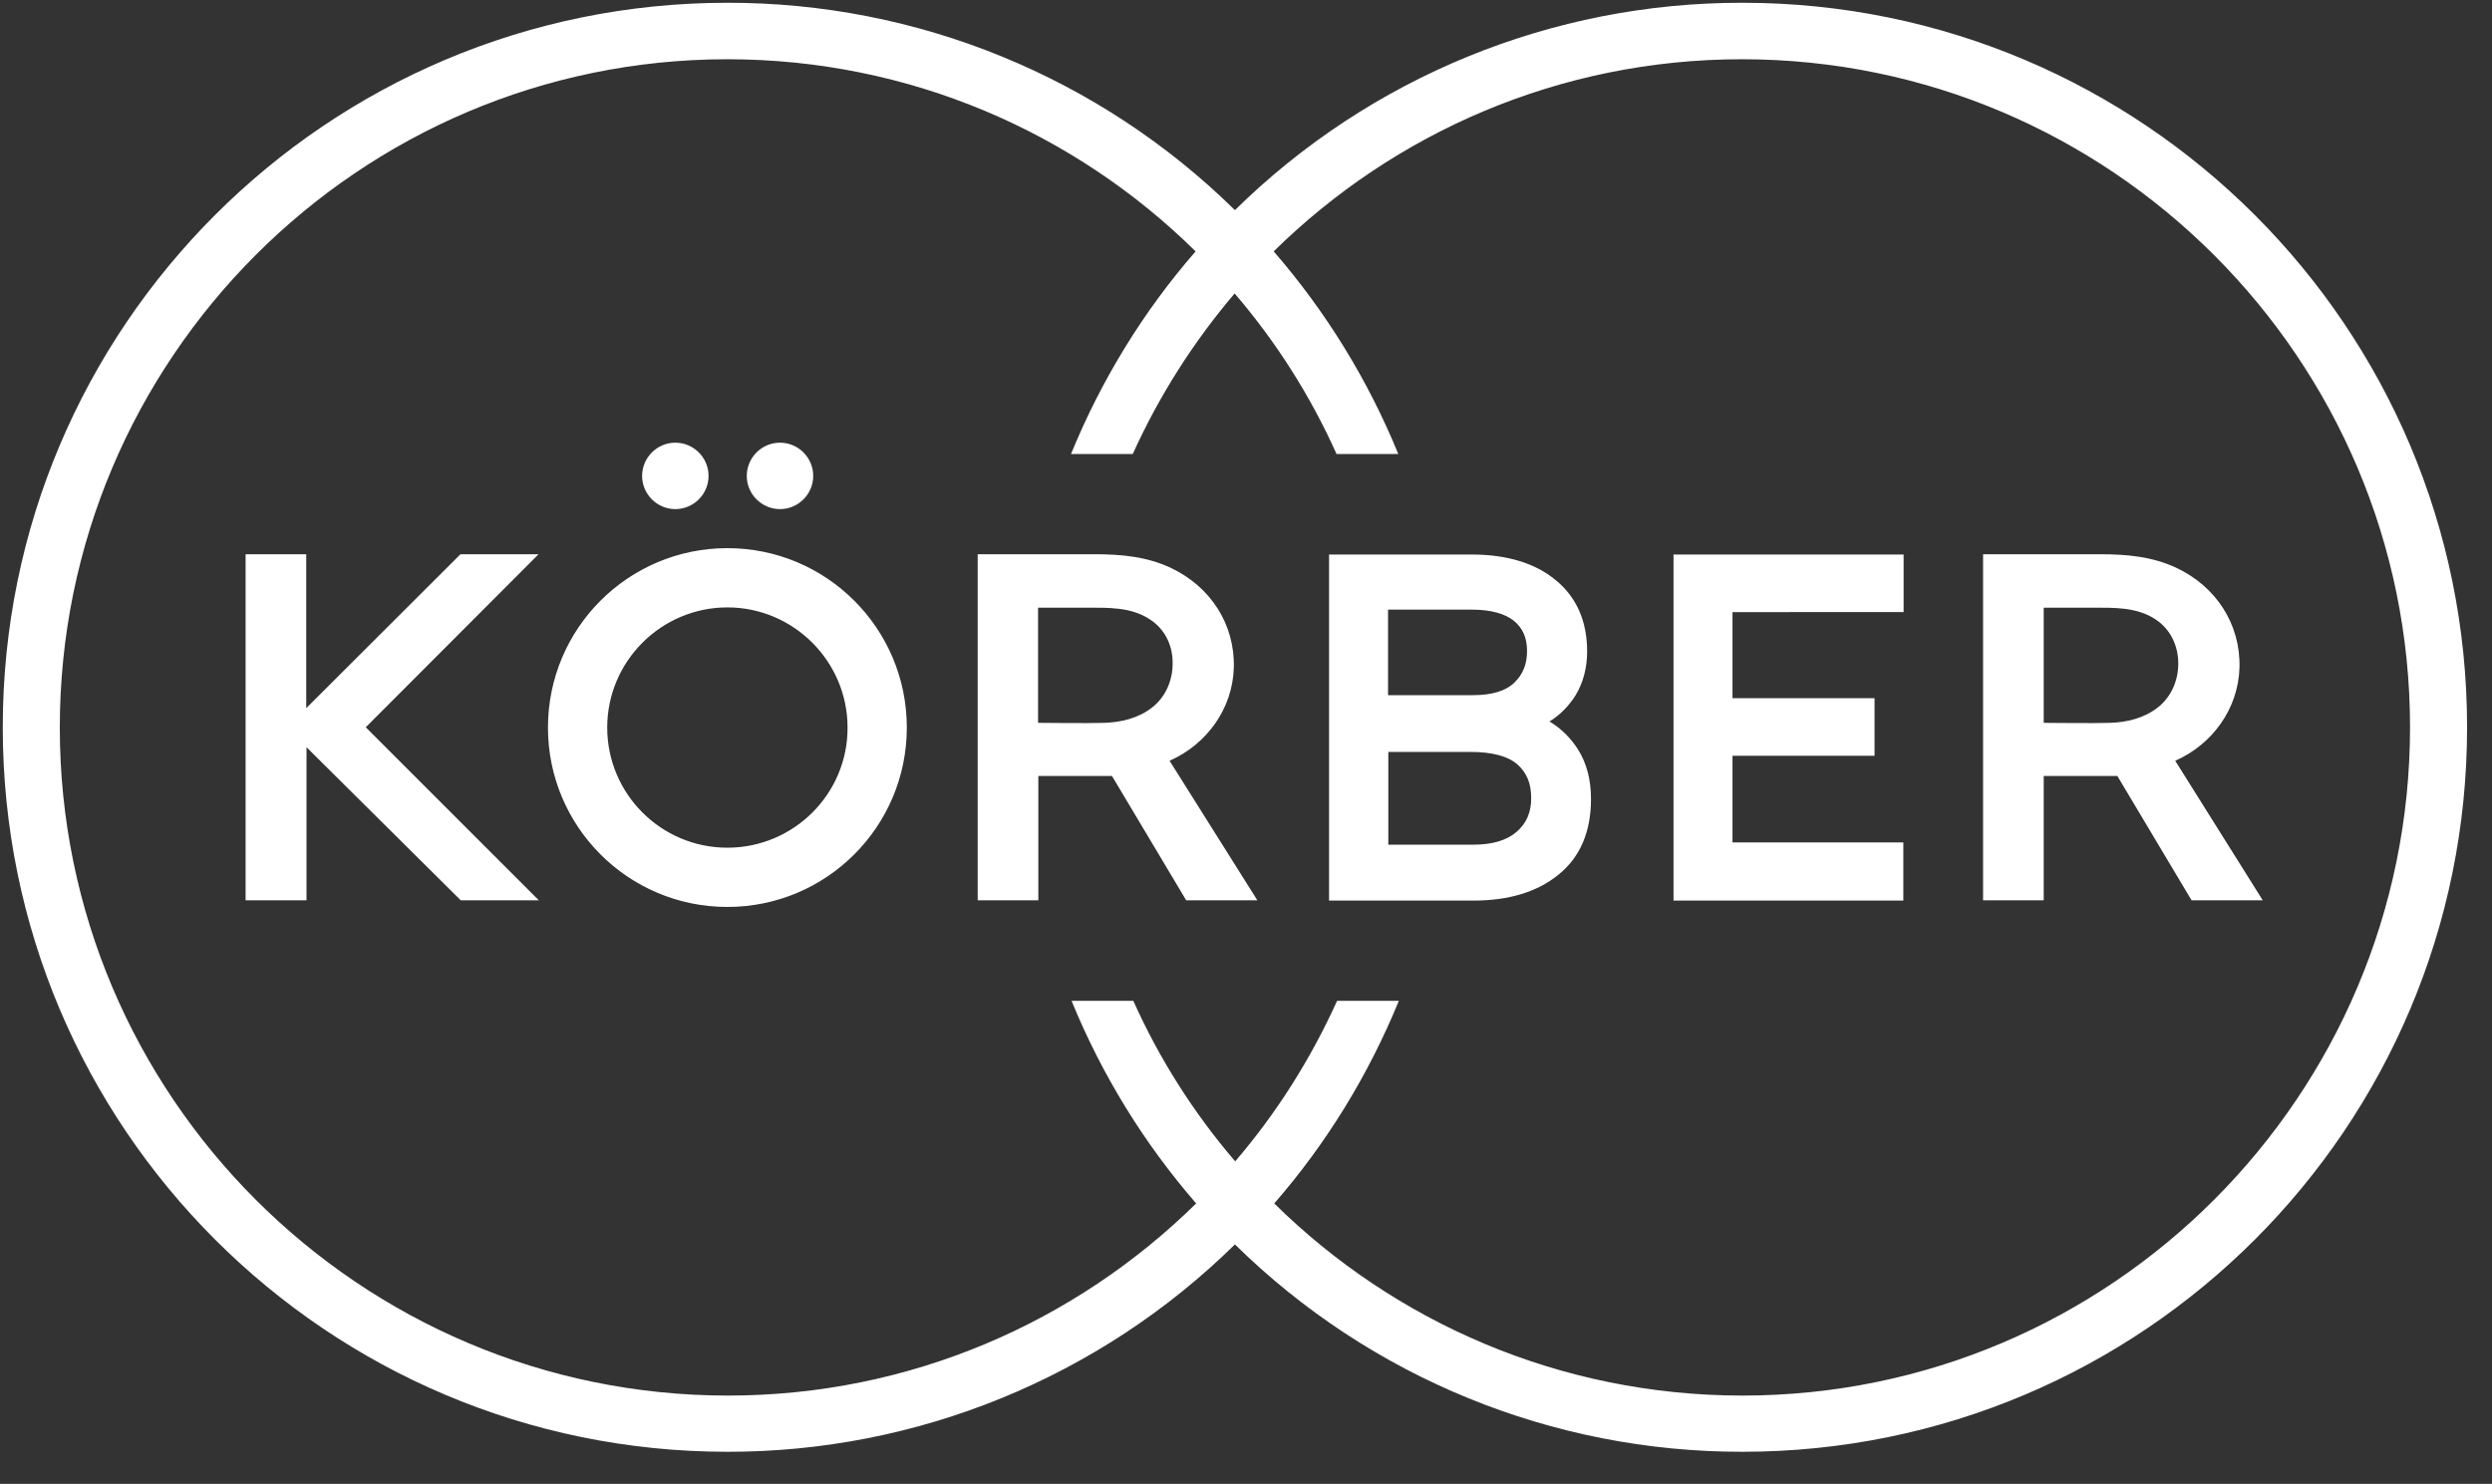
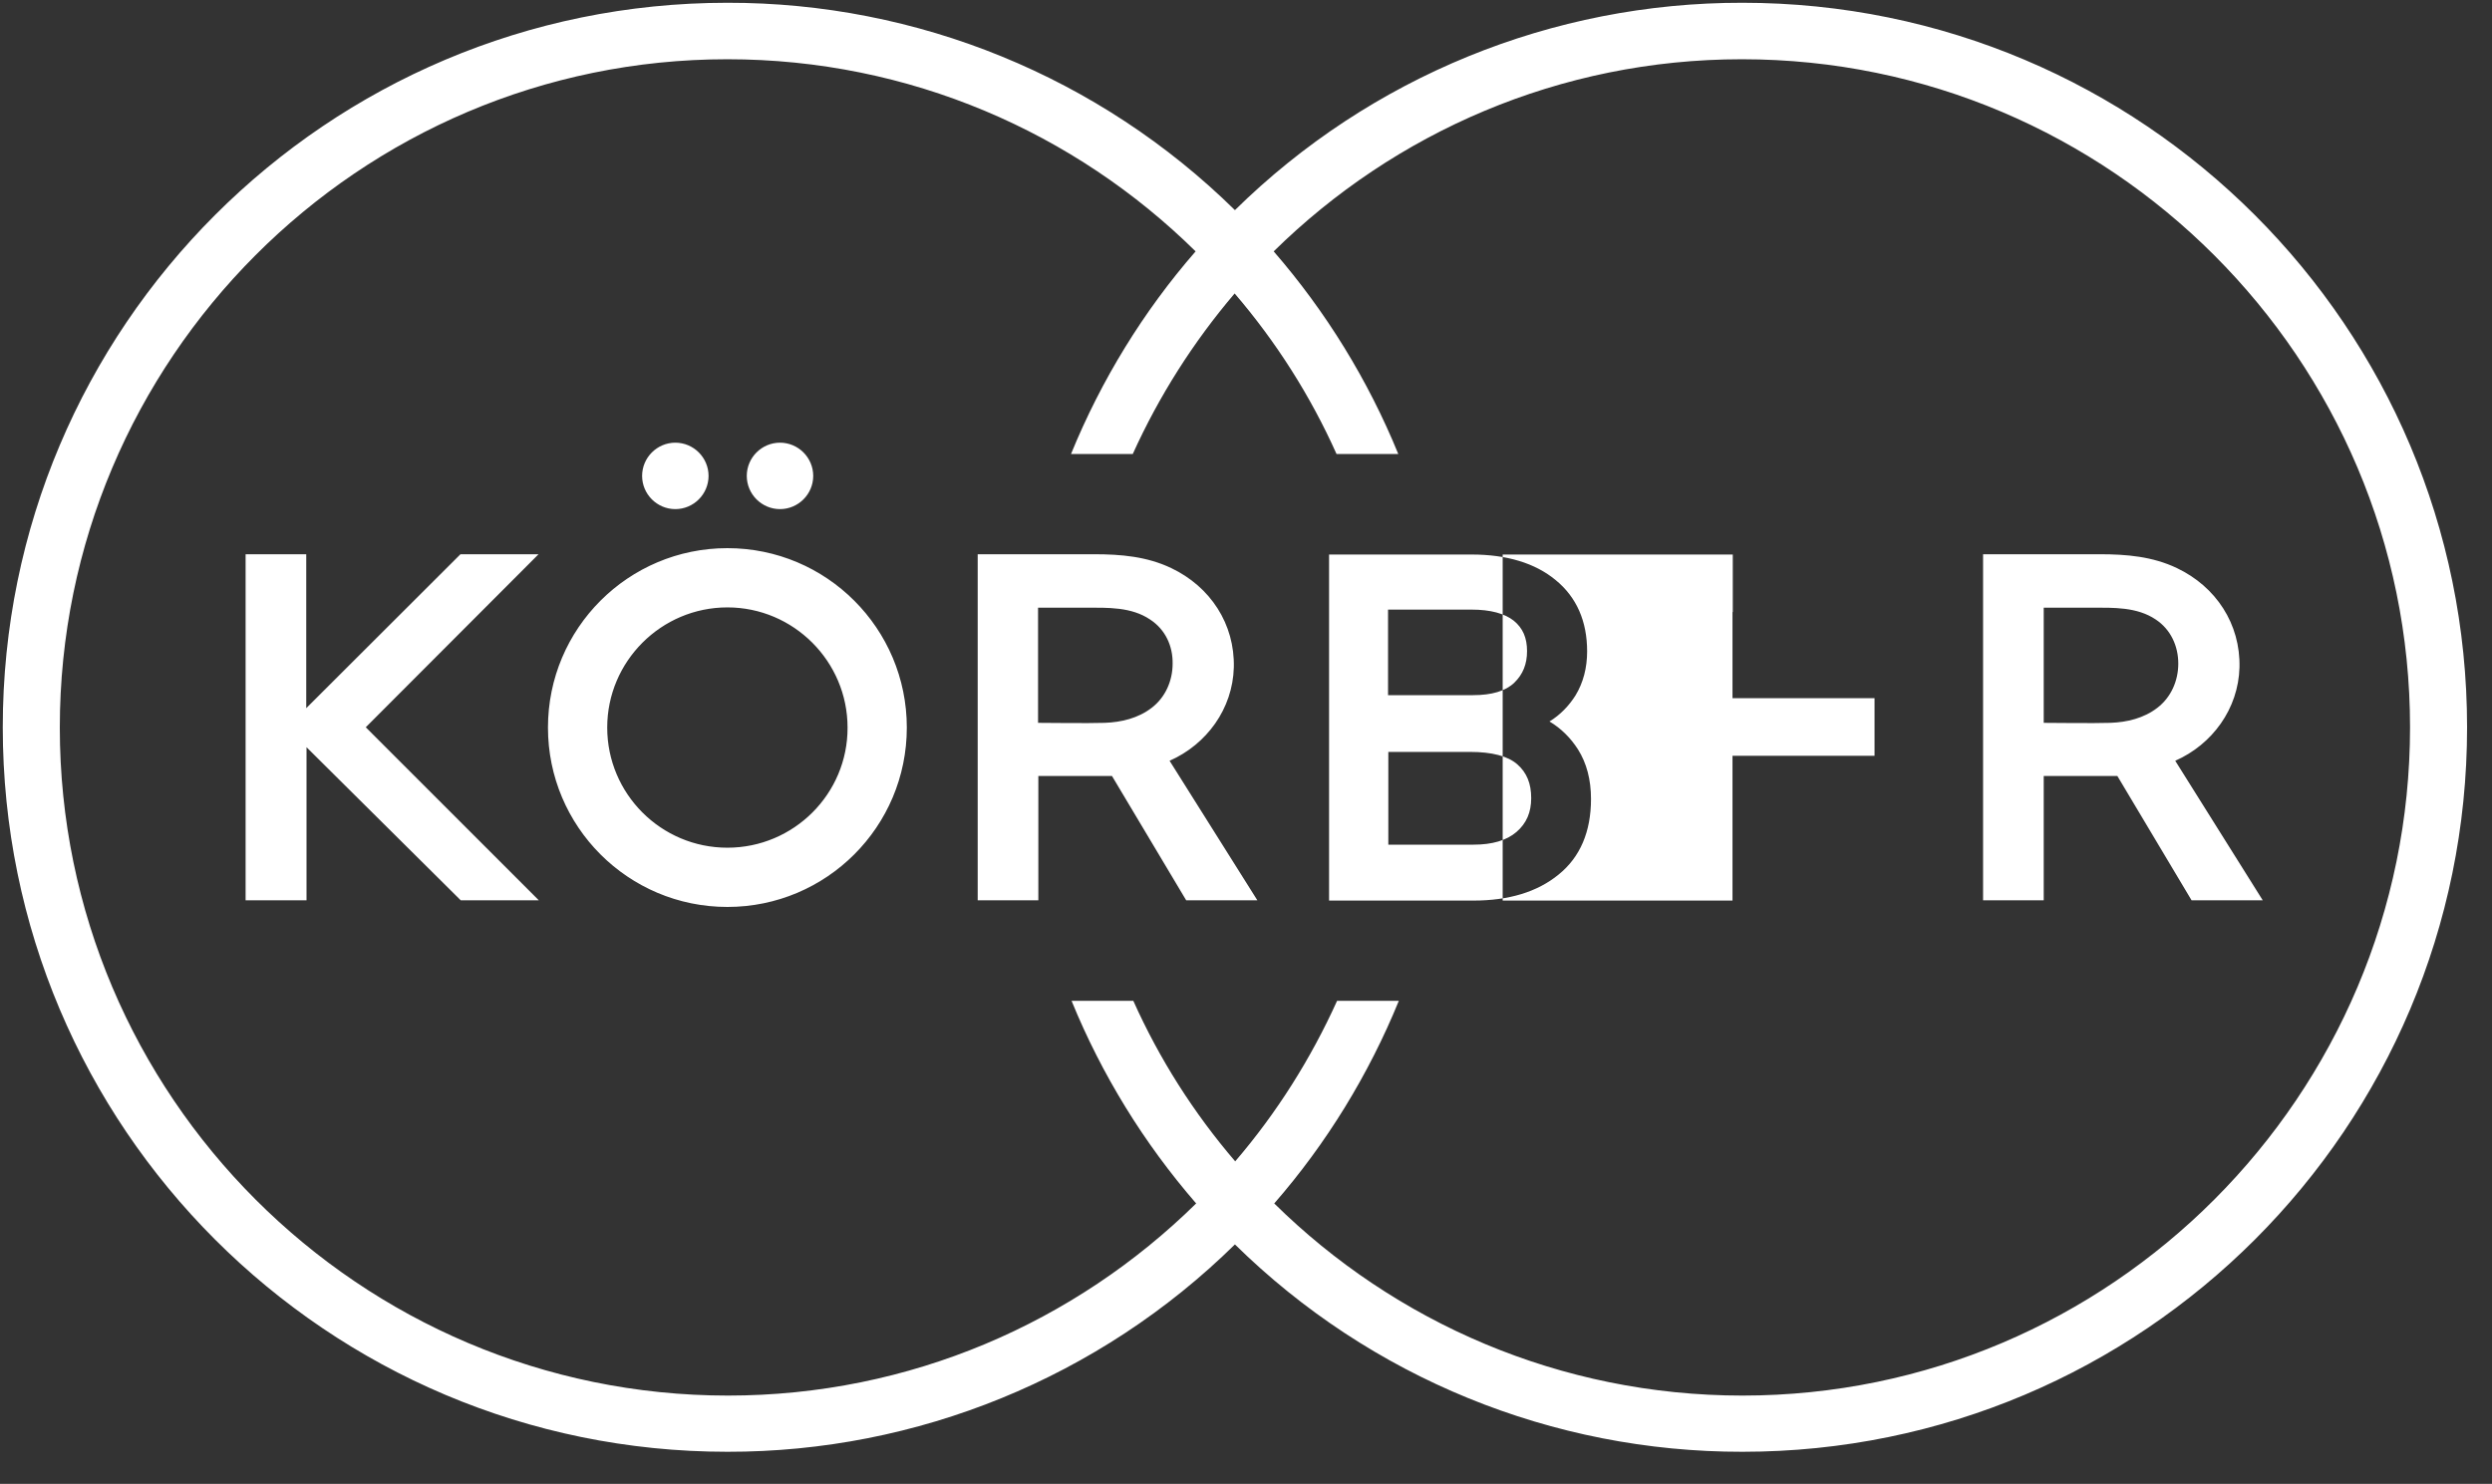
<svg xmlns="http://www.w3.org/2000/svg" version="1.1" x="0px" y="0px" viewBox="0 0 900 536" style="enable-background:new 0 0 900 536;" xml:space="preserve">
  <rect x="0" y="0" width="900" height="536" fill="#333333" stroke="none" />
  <style type="text/css">
	.st0{display:none;}
	.st1{display:inline;fill:#999999;}
	.st2{opacity:0.7;clip-path:url(#SVGID_00000111150857030163667570000004831254662832017811_);}
	.st3{clip-path:url(#SVGID_00000020380956976757475520000003642652410212027008_);}
	.st4{clip-path:url(#SVGID_00000035527894207886811370000012701146415510332291_);}
	.st5{clip-path:url(#SVGID_00000155112717202941166670000010933692706541221528_);}
	.st6{clip-path:url(#SVGID_00000071549281814348612860000016402130756204147089_);}
	.st7{clip-path:url(#SVGID_00000111150857030163667570000004831254662832017811_);fill:#76BF43;}
	.st8{clip-path:url(#SVGID_00000111150857030163667570000004831254662832017811_);fill:#FFFFFF;}
	.st9{clip-path:url(#SVGID_00000111150857030163667570000004831254662832017811_);fill:#FFF100;}
	.st10{clip-path:url(#SVGID_00000111150857030163667570000004831254662832017811_);fill:#CE1F36;}
	.st11{clip-path:url(#SVGID_00000111150857030163667570000004831254662832017811_);fill:#283877;}
	.st12{fill:#FFFFFF;}
</style>
  <g id="Layer_2" class="st0">
-     <rect y="-0.1" class="st1" width="900" height="536.1" />
-   </g>
+     </g>
  <g id="Layer_1">
-     <path class="st12" d="M262.7,198c-35.8,0-64.8,29-64.8,64.8s29,64.8,64.8,64.8s64.8-29,64.8-64.8C327.5,227,298.5,198,262.7,198   C262.8,198,262.7,198,262.7,198z M262.7,306.2c-24,0-43.4-19.5-43.4-43.4s19.5-43.4,43.4-43.4s43.4,19.5,43.4,43.4v0   C306.2,286.7,286.7,306.2,262.7,306.2z M629.3,1C560.7,0.9,494.9,27.8,446,75.9C397.1,27.8,331.3,0.9,262.7,1   C118.2,1,1,118.2,1,262.7s117.2,261.7,261.7,261.7c68.5,0.1,134.4-26.8,183.3-74.9c48.9,48.1,114.7,75,183.3,74.9   c144.6,0,261.7-117.2,261.7-261.7S773.8,1,629.3,1L629.3,1z M629.3,504.1c-65.8,0-125.6-26.5-169.1-69.4   c18.9-21.7,34.1-46.5,45-73.2h-22.3c-9.5,21-21.8,40.5-36.8,58c-15-17.5-27.4-37-36.8-58h-22.3c10.9,26.7,26.1,51.4,45,73.2   c-43.6,42.9-103.3,69.4-169.1,69.4c-133.1,0-241.3-108.3-241.3-241.3S129.6,21.4,262.7,21.4c65.8,0,125.6,26.5,169.1,69.4   c-18.9,21.7-34.1,46.5-45,73.2h22.3c9.5-21,21.9-40.5,36.8-58c15,17.5,27.4,37,36.8,58h22.3c-10.9-26.7-26.1-51.4-45-73.2   c43.6-42.9,103.3-69.4,169.1-69.4c133.1,0,241.3,108.3,241.3,241.3S762.3,504.1,629.3,504.1L629.3,504.1z M785.6,274.8   c13.4-5.9,22.8-18.8,23.2-33.7c0.4-15.7-8.5-29.2-22.6-35.9c-8.8-4.2-18.2-5-27.8-5h-42.2v125h21.9v-44.9h26.6l26.8,44.9h25.7   L785.6,274.8z M786.7,239.7c0,6.2-2.6,12.2-7.6,16c-4.8,3.7-10.9,5.2-17,5.4c-5.6,0.2-21.7,0-24,0v-41.6h17.3   c7.9,0,16.4-0.3,23.2,4.3C784,227.4,786.7,233.4,786.7,239.7z M255.9,171.9c0,6.6-5.4,12-12,12c-6.6,0-12-5.4-12-12s5.4-12,12-12   C250.5,159.9,255.9,165.3,255.9,171.9L255.9,171.9z M293.7,171.9c0,6.6-5.4,12-12,12c-6.6,0-12-5.4-12-12s5.4-12,12-12   C288.3,159.9,293.7,165.3,293.7,171.9C293.7,171.9,293.7,171.9,293.7,171.9L293.7,171.9z M422.4,274.8   c13.4-5.9,22.8-18.8,23.2-33.7c0.4-15.7-8.5-29.2-22.6-35.9c-8.8-4.2-18.2-5-27.8-5h-42.1v125H375v-44.9h26.6l26.8,44.9h25.7   L422.4,274.8z M423.5,239.7c0,6.2-2.6,12.2-7.6,16c-4.8,3.7-10.9,5.2-17,5.4c-5.6,0.2-21.7,0-24,0v-41.6h17.3   c7.9,0,16.4-0.3,23.2,4.3C420.9,227.4,423.6,233.4,423.5,239.7L423.5,239.7z M569.9,270.7c-2.6-4.1-6.1-7.6-10.3-10.1   c3.8-2.3,7-5.6,9.4-9.4c2.8-4.6,4.2-10,4.2-15.9c0-10.9-3.8-19.6-11.4-25.8c-7.4-6.1-17.6-9.2-30.3-9.2H480v125h52.1   c12.8,0,23.1-3.1,30.8-9.4c7.8-6.3,11.7-15.5,11.7-27.3C574.6,281.6,573,275.6,569.9,270.7L569.9,270.7z M547.7,300.5   c-3.6,3.1-8.8,4.6-15.5,4.6h-30.8v-33.5h29.5c7.9,0,13.7,1.5,17.1,4.5s5,6.9,5,12.2C553,293.4,551.3,297.4,547.7,300.5L547.7,300.5   z M546.9,246.6c-3.1,3-8.1,4.5-14.9,4.5h-30.7v-30.9h30.2c6.8,0,11.9,1.4,15.2,4c3.3,2.7,4.8,6.2,4.8,11   C551.5,239.9,550,243.6,546.9,246.6L546.9,246.6z M625.7,221.1v31.1h51.3V273h-51.3v31.3h61.7v21h-83v-125h83.1v20.8L625.7,221.1z    M132.1,262.7l62.5,62.5h-28.2l-55.7-55.3v55.3H88.7v-125h21.9v55.6l55.7-55.6h28.2L132.1,262.7z" />
+     <path class="st12" d="M262.7,198c-35.8,0-64.8,29-64.8,64.8s29,64.8,64.8,64.8s64.8-29,64.8-64.8C327.5,227,298.5,198,262.7,198   C262.8,198,262.7,198,262.7,198z M262.7,306.2c-24,0-43.4-19.5-43.4-43.4s19.5-43.4,43.4-43.4s43.4,19.5,43.4,43.4v0   C306.2,286.7,286.7,306.2,262.7,306.2z M629.3,1C560.7,0.9,494.9,27.8,446,75.9C397.1,27.8,331.3,0.9,262.7,1   C118.2,1,1,118.2,1,262.7s117.2,261.7,261.7,261.7c68.5,0.1,134.4-26.8,183.3-74.9c48.9,48.1,114.7,75,183.3,74.9   c144.6,0,261.7-117.2,261.7-261.7S773.8,1,629.3,1L629.3,1z M629.3,504.1c-65.8,0-125.6-26.5-169.1-69.4   c18.9-21.7,34.1-46.5,45-73.2h-22.3c-9.5,21-21.8,40.5-36.8,58c-15-17.5-27.4-37-36.8-58h-22.3c10.9,26.7,26.1,51.4,45,73.2   c-43.6,42.9-103.3,69.4-169.1,69.4c-133.1,0-241.3-108.3-241.3-241.3S129.6,21.4,262.7,21.4c65.8,0,125.6,26.5,169.1,69.4   c-18.9,21.7-34.1,46.5-45,73.2h22.3c9.5-21,21.9-40.5,36.8-58c15,17.5,27.4,37,36.8,58h22.3c-10.9-26.7-26.1-51.4-45-73.2   c43.6-42.9,103.3-69.4,169.1-69.4c133.1,0,241.3,108.3,241.3,241.3S762.3,504.1,629.3,504.1L629.3,504.1z M785.6,274.8   c13.4-5.9,22.8-18.8,23.2-33.7c0.4-15.7-8.5-29.2-22.6-35.9c-8.8-4.2-18.2-5-27.8-5h-42.2v125h21.9v-44.9h26.6l26.8,44.9h25.7   L785.6,274.8z M786.7,239.7c0,6.2-2.6,12.2-7.6,16c-4.8,3.7-10.9,5.2-17,5.4c-5.6,0.2-21.7,0-24,0v-41.6h17.3   c7.9,0,16.4-0.3,23.2,4.3C784,227.4,786.7,233.4,786.7,239.7z M255.9,171.9c0,6.6-5.4,12-12,12c-6.6,0-12-5.4-12-12s5.4-12,12-12   C250.5,159.9,255.9,165.3,255.9,171.9L255.9,171.9z M293.7,171.9c0,6.6-5.4,12-12,12c-6.6,0-12-5.4-12-12s5.4-12,12-12   C288.3,159.9,293.7,165.3,293.7,171.9C293.7,171.9,293.7,171.9,293.7,171.9L293.7,171.9z M422.4,274.8   c13.4-5.9,22.8-18.8,23.2-33.7c0.4-15.7-8.5-29.2-22.6-35.9c-8.8-4.2-18.2-5-27.8-5h-42.1v125H375v-44.9h26.6l26.8,44.9h25.7   L422.4,274.8z M423.5,239.7c0,6.2-2.6,12.2-7.6,16c-4.8,3.7-10.9,5.2-17,5.4c-5.6,0.2-21.7,0-24,0v-41.6h17.3   c7.9,0,16.4-0.3,23.2,4.3C420.9,227.4,423.6,233.4,423.5,239.7L423.5,239.7z M569.9,270.7c-2.6-4.1-6.1-7.6-10.3-10.1   c3.8-2.3,7-5.6,9.4-9.4c2.8-4.6,4.2-10,4.2-15.9c0-10.9-3.8-19.6-11.4-25.8c-7.4-6.1-17.6-9.2-30.3-9.2H480v125h52.1   c12.8,0,23.1-3.1,30.8-9.4c7.8-6.3,11.7-15.5,11.7-27.3C574.6,281.6,573,275.6,569.9,270.7L569.9,270.7z M547.7,300.5   c-3.6,3.1-8.8,4.6-15.5,4.6h-30.8v-33.5h29.5c7.9,0,13.7,1.5,17.1,4.5s5,6.9,5,12.2C553,293.4,551.3,297.4,547.7,300.5L547.7,300.5   z M546.9,246.6c-3.1,3-8.1,4.5-14.9,4.5h-30.7v-30.9h30.2c6.8,0,11.9,1.4,15.2,4c3.3,2.7,4.8,6.2,4.8,11   C551.5,239.9,550,243.6,546.9,246.6L546.9,246.6z M625.7,221.1v31.1h51.3V273h-51.3v31.3v21h-83v-125h83.1v20.8L625.7,221.1z    M132.1,262.7l62.5,62.5h-28.2l-55.7-55.3v55.3H88.7v-125h21.9v55.6l55.7-55.6h28.2L132.1,262.7z" />
  </g>
</svg>